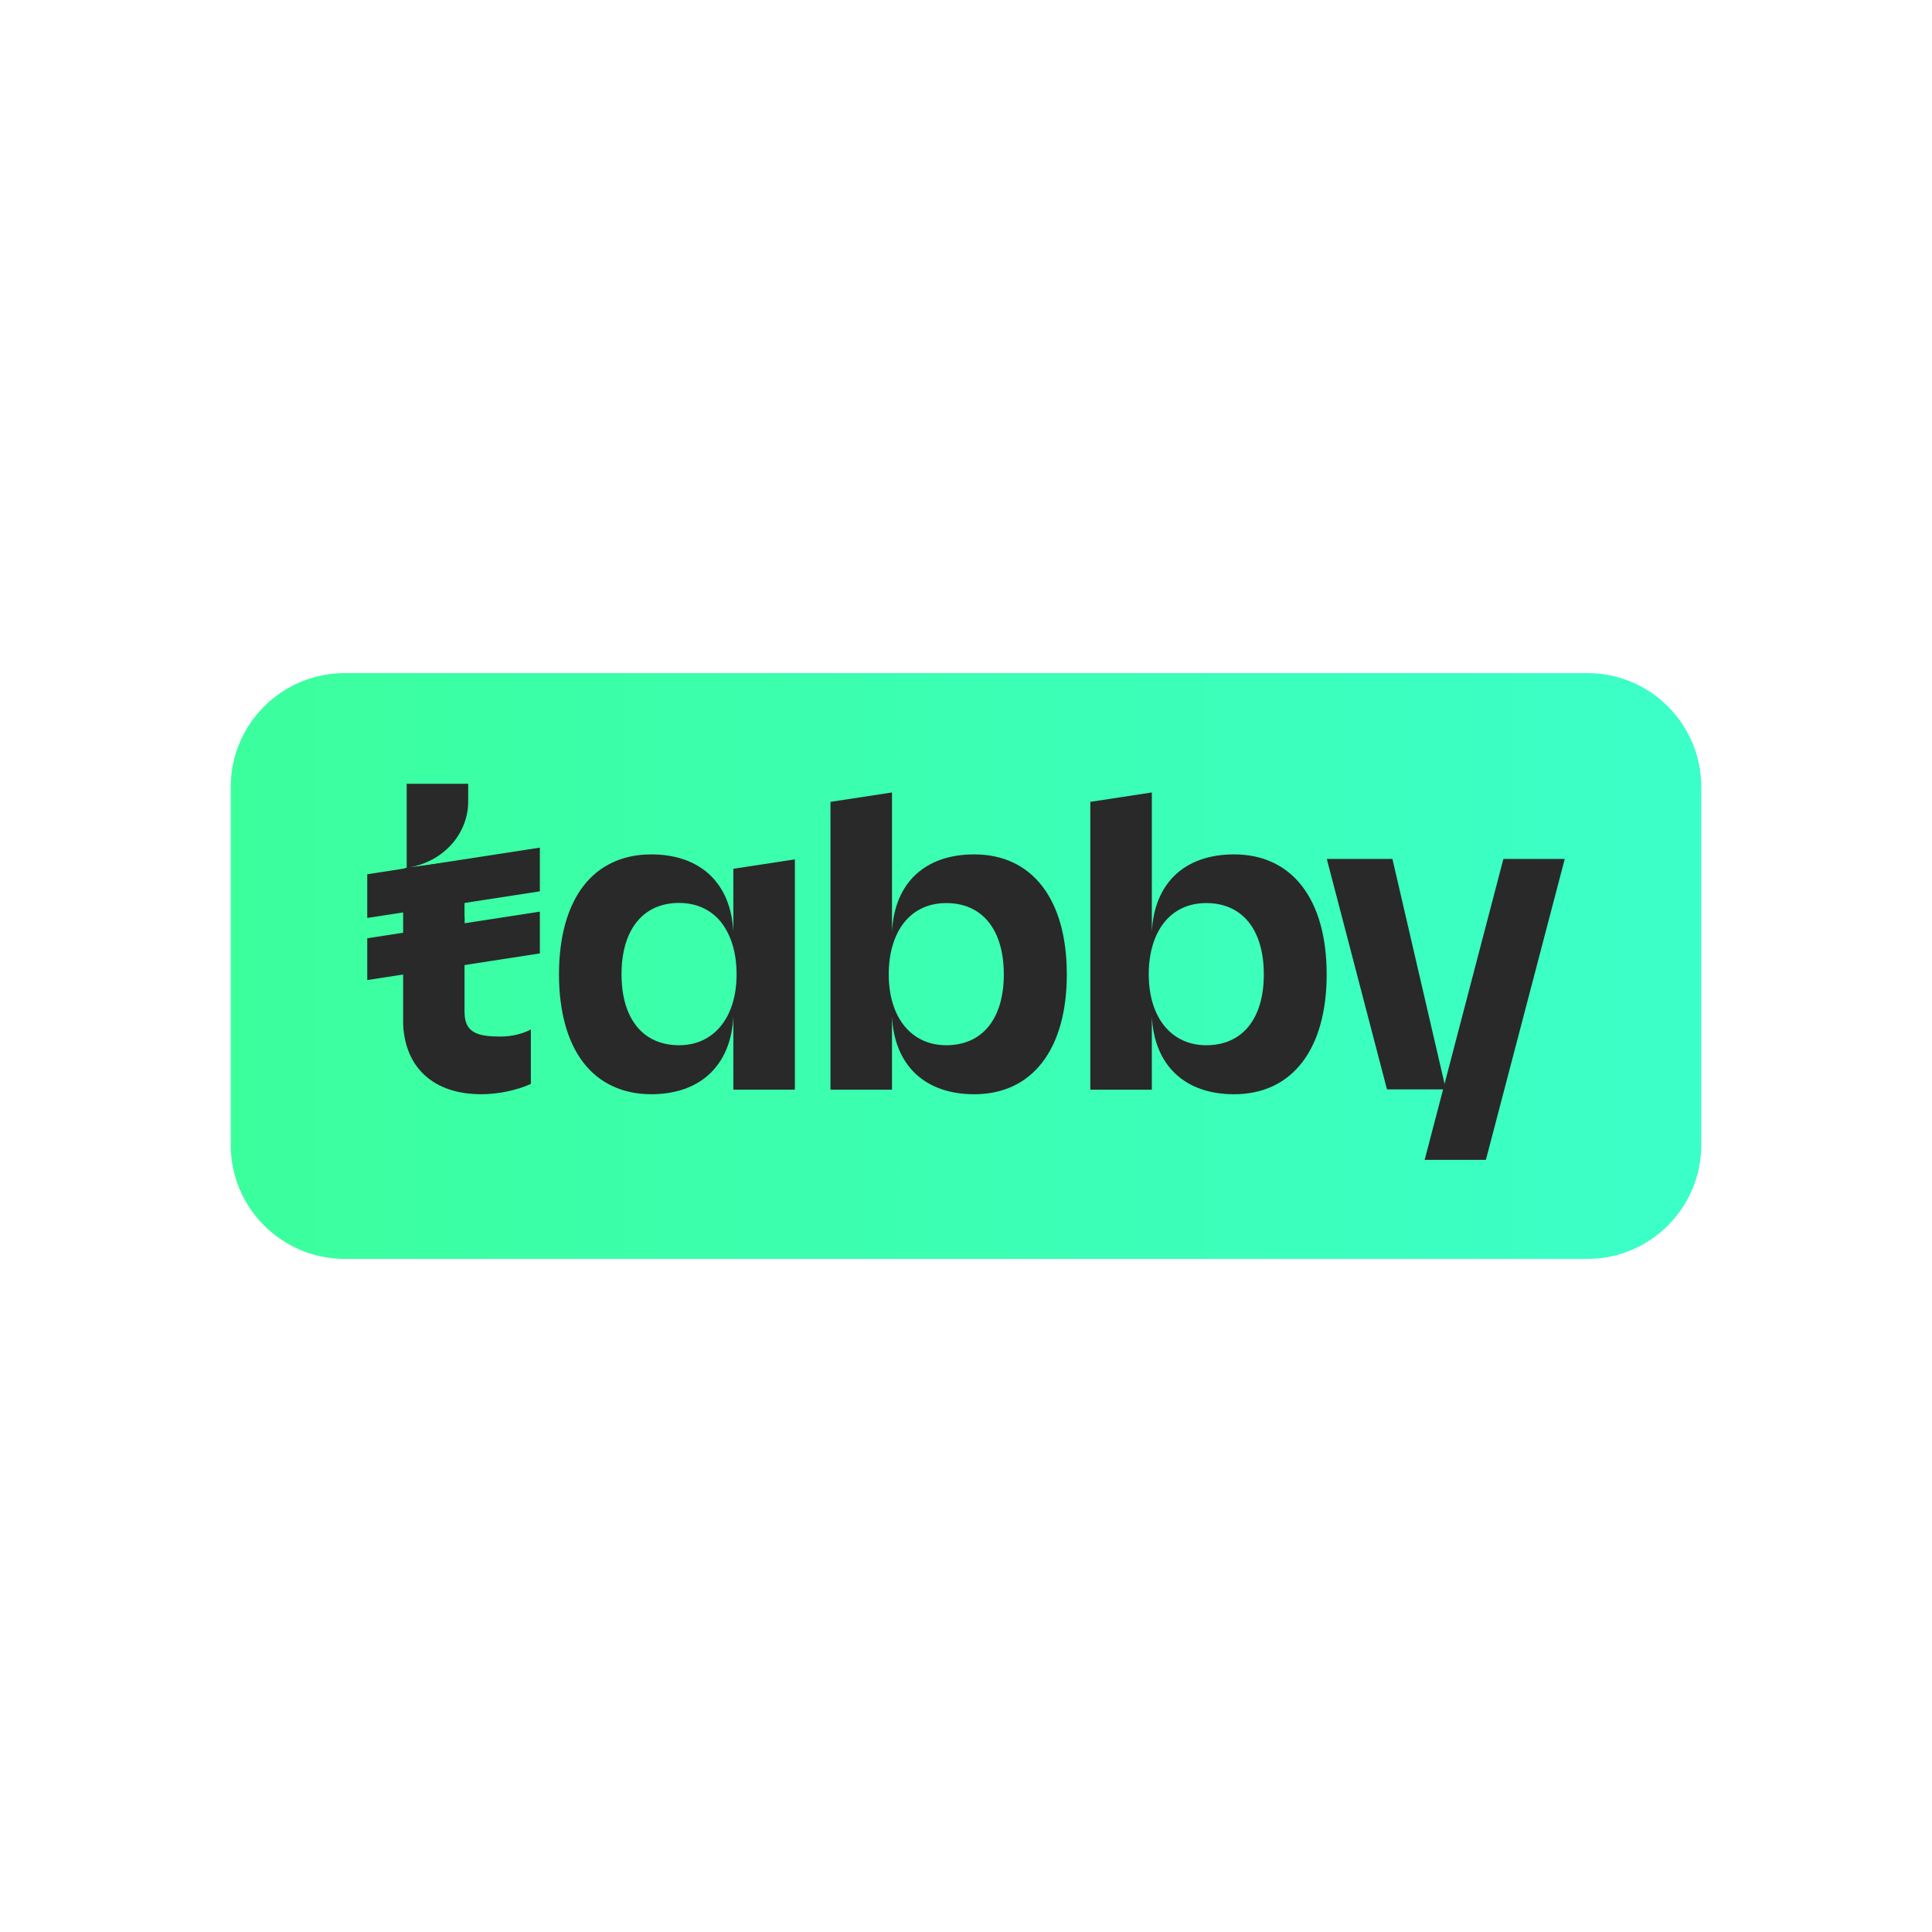
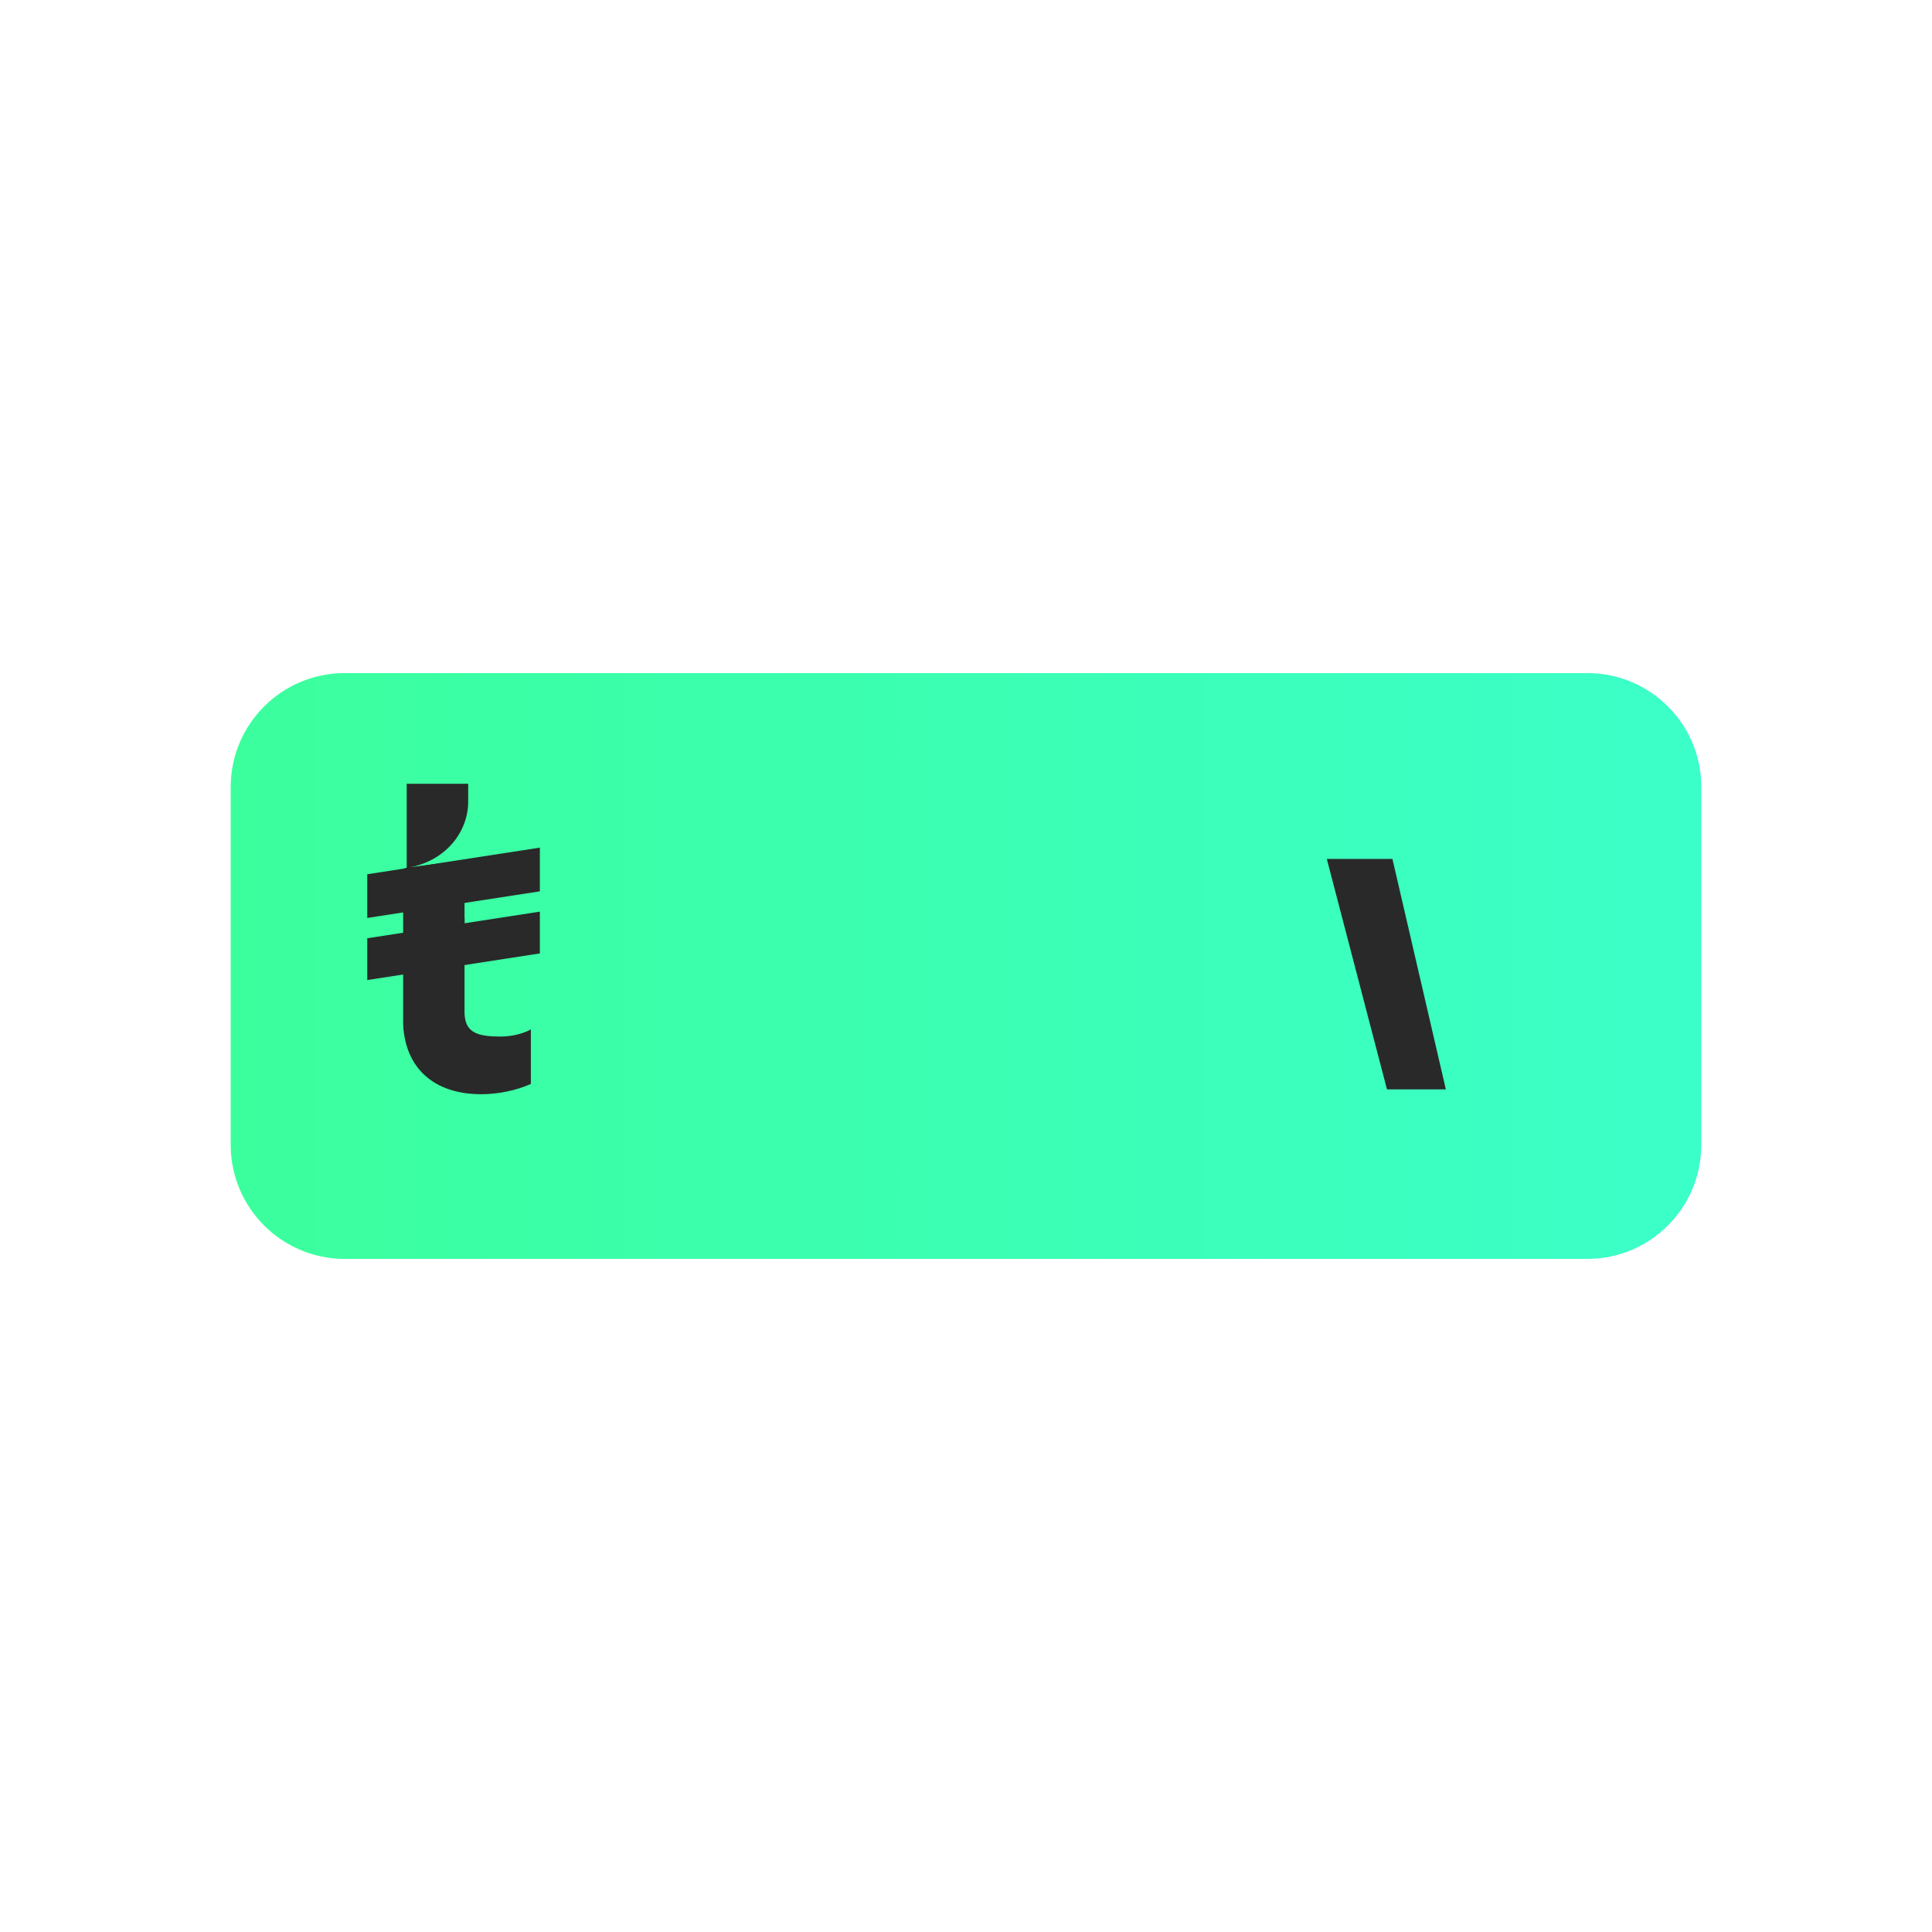
<svg xmlns="http://www.w3.org/2000/svg" id="Layer_1" x="0px" y="0px" viewBox="0 0 1000 1000" style="enable-background:new 0 0 1000 1000;" xml:space="preserve">
  <style type="text/css">	.st0{fill:url(#SVGID_1_);}	.st1{fill:#292929;}</style>
  <g>
    <linearGradient id="SVGID_1_" gradientUnits="userSpaceOnUse" x1="119.412" y1="502" x2="880.588" y2="502" gradientTransform="matrix(1 0 0 -1 0 1002)">
      <stop offset="0" style="stop-color:#3BFF9D" />
      <stop offset="1" style="stop-color:#3BFFC8" />
    </linearGradient>
    <path class="st0" d="M821.64,651.6H178.36c-32.52,0-58.95-26.43-58.95-59.03V407.35c0-32.52,26.43-58.95,58.95-58.95h643.28  c32.6,0,58.95,26.43,58.95,58.95v185.23C880.59,625.17,854.16,651.6,821.64,651.6z" />
    <g>
      <g>
-         <polygon class="st1" points="778.15,444.59 737.48,600.04 737.32,600.35 769.09,600.35 809.91,444.59    " />
-       </g>
+         </g>
      <g>
-         <path class="st1" d="M274.4,533.02c-4.19,2.21-9.9,3.5-15.31,3.5c-11.42,0-17.9-1.83-18.58-11.04l0,0v-0.61    c0-0.38-0.08-0.76-0.08-1.14v-26.81l0.08-3.2v-18.96h-0.08v-8.07l0.08-3.2V445.2l-28.33,3.73c19.19-3.73,30.16-18.89,30.16-33.97    v-9.29H210.5v43.49l-1.83,0.53v80.58c1.07,22.62,15.99,36.1,40.44,36.1c8.68,0,18.2-1.98,25.51-5.26l0.15-0.08v-28.26    L274.4,533.02z" />
+         <path class="st1" d="M274.4,533.02c-4.19,2.21-9.9,3.5-15.31,3.5c-11.42,0-17.9-1.83-18.58-11.04l0,0c0-0.38-0.08-0.76-0.08-1.14v-26.81l0.08-3.2v-18.96h-0.08v-8.07l0.08-3.2V445.2l-28.33,3.73c19.19-3.73,30.16-18.89,30.16-33.97    v-9.29H210.5v43.49l-1.83,0.53v80.58c1.07,22.62,15.99,36.1,40.44,36.1c8.68,0,18.2-1.98,25.51-5.26l0.15-0.08v-28.26    L274.4,533.02z" />
      </g>
      <g>
        <polygon class="st1" points="279.43,438.73 190.09,452.51 190.09,475.13 279.43,461.35    " />
      </g>
      <g>
        <polygon class="st1" points="279.43,471.86 190.09,485.64 190.09,507.27 279.43,493.49    " />
      </g>
      <g>
        <g>
-           <path class="st1" d="M379.59,482.29c-1.29-25.13-16.98-40.06-42.58-40.06c-14.7,0-26.89,5.71-35.11,16.45     c-8.23,10.74-12.57,26.5-12.57,45.62s4.34,34.96,12.57,45.62c8.23,10.74,20.41,16.45,35.11,16.45c25.59,0,41.36-15,42.58-40.29     v37.93h31.84v-119.2l-31.84,4.87 M381.26,504.3c0,22.32-11.73,36.71-29.78,36.71c-18.66,0-29.78-13.71-29.78-36.71     c0-23.08,11.12-36.94,29.78-36.94c9.06,0,16.68,3.5,21.94,10.21C378.52,484.2,381.26,493.41,381.26,504.3z" />
-         </g>
+           </g>
      </g>
      <g>
        <g>
-           <path class="st1" d="M504.27,442.23c-25.67,0-41.36,14.93-42.58,40.14v-72.2l-31.84,4.87v148.98h31.84v-37.93     c1.22,25.29,16.98,40.29,42.58,40.29c30.01,0,47.91-23.23,47.91-62.07S534.27,442.23,504.27,442.23z M489.79,541.01     c-18.13,0-29.78-14.39-29.78-36.71c0-10.89,2.74-20.11,7.84-26.66c5.26-6.7,12.87-10.21,21.94-10.21     c18.66,0,29.78,13.79,29.78,36.94C519.57,527.3,508.45,541.01,489.79,541.01z" />
-         </g>
+           </g>
        <g>
-           <path class="st1" d="M638.77,442.23c-25.67,0-41.36,14.93-42.58,40.14v-72.2l-31.84,4.87v148.98h31.84v-37.93     c1.22,25.29,16.98,40.29,42.58,40.29c30.01,0,47.91-23.23,47.91-62.07S668.78,442.23,638.77,442.23z M624.37,541.01     c-18.13,0-29.78-14.39-29.78-36.71c0-10.89,2.74-20.11,7.84-26.66c5.26-6.7,12.87-10.21,21.94-10.21     c18.66,0,29.78,13.79,29.78,36.94C654.15,527.3,643.03,541.01,624.37,541.01z" />
-         </g>
+           </g>
      </g>
      <g>
        <polygon class="st1" points="686.75,444.59 720.72,444.59 748.37,563.86 717.9,563.86    " />
      </g>
    </g>
  </g>
</svg>